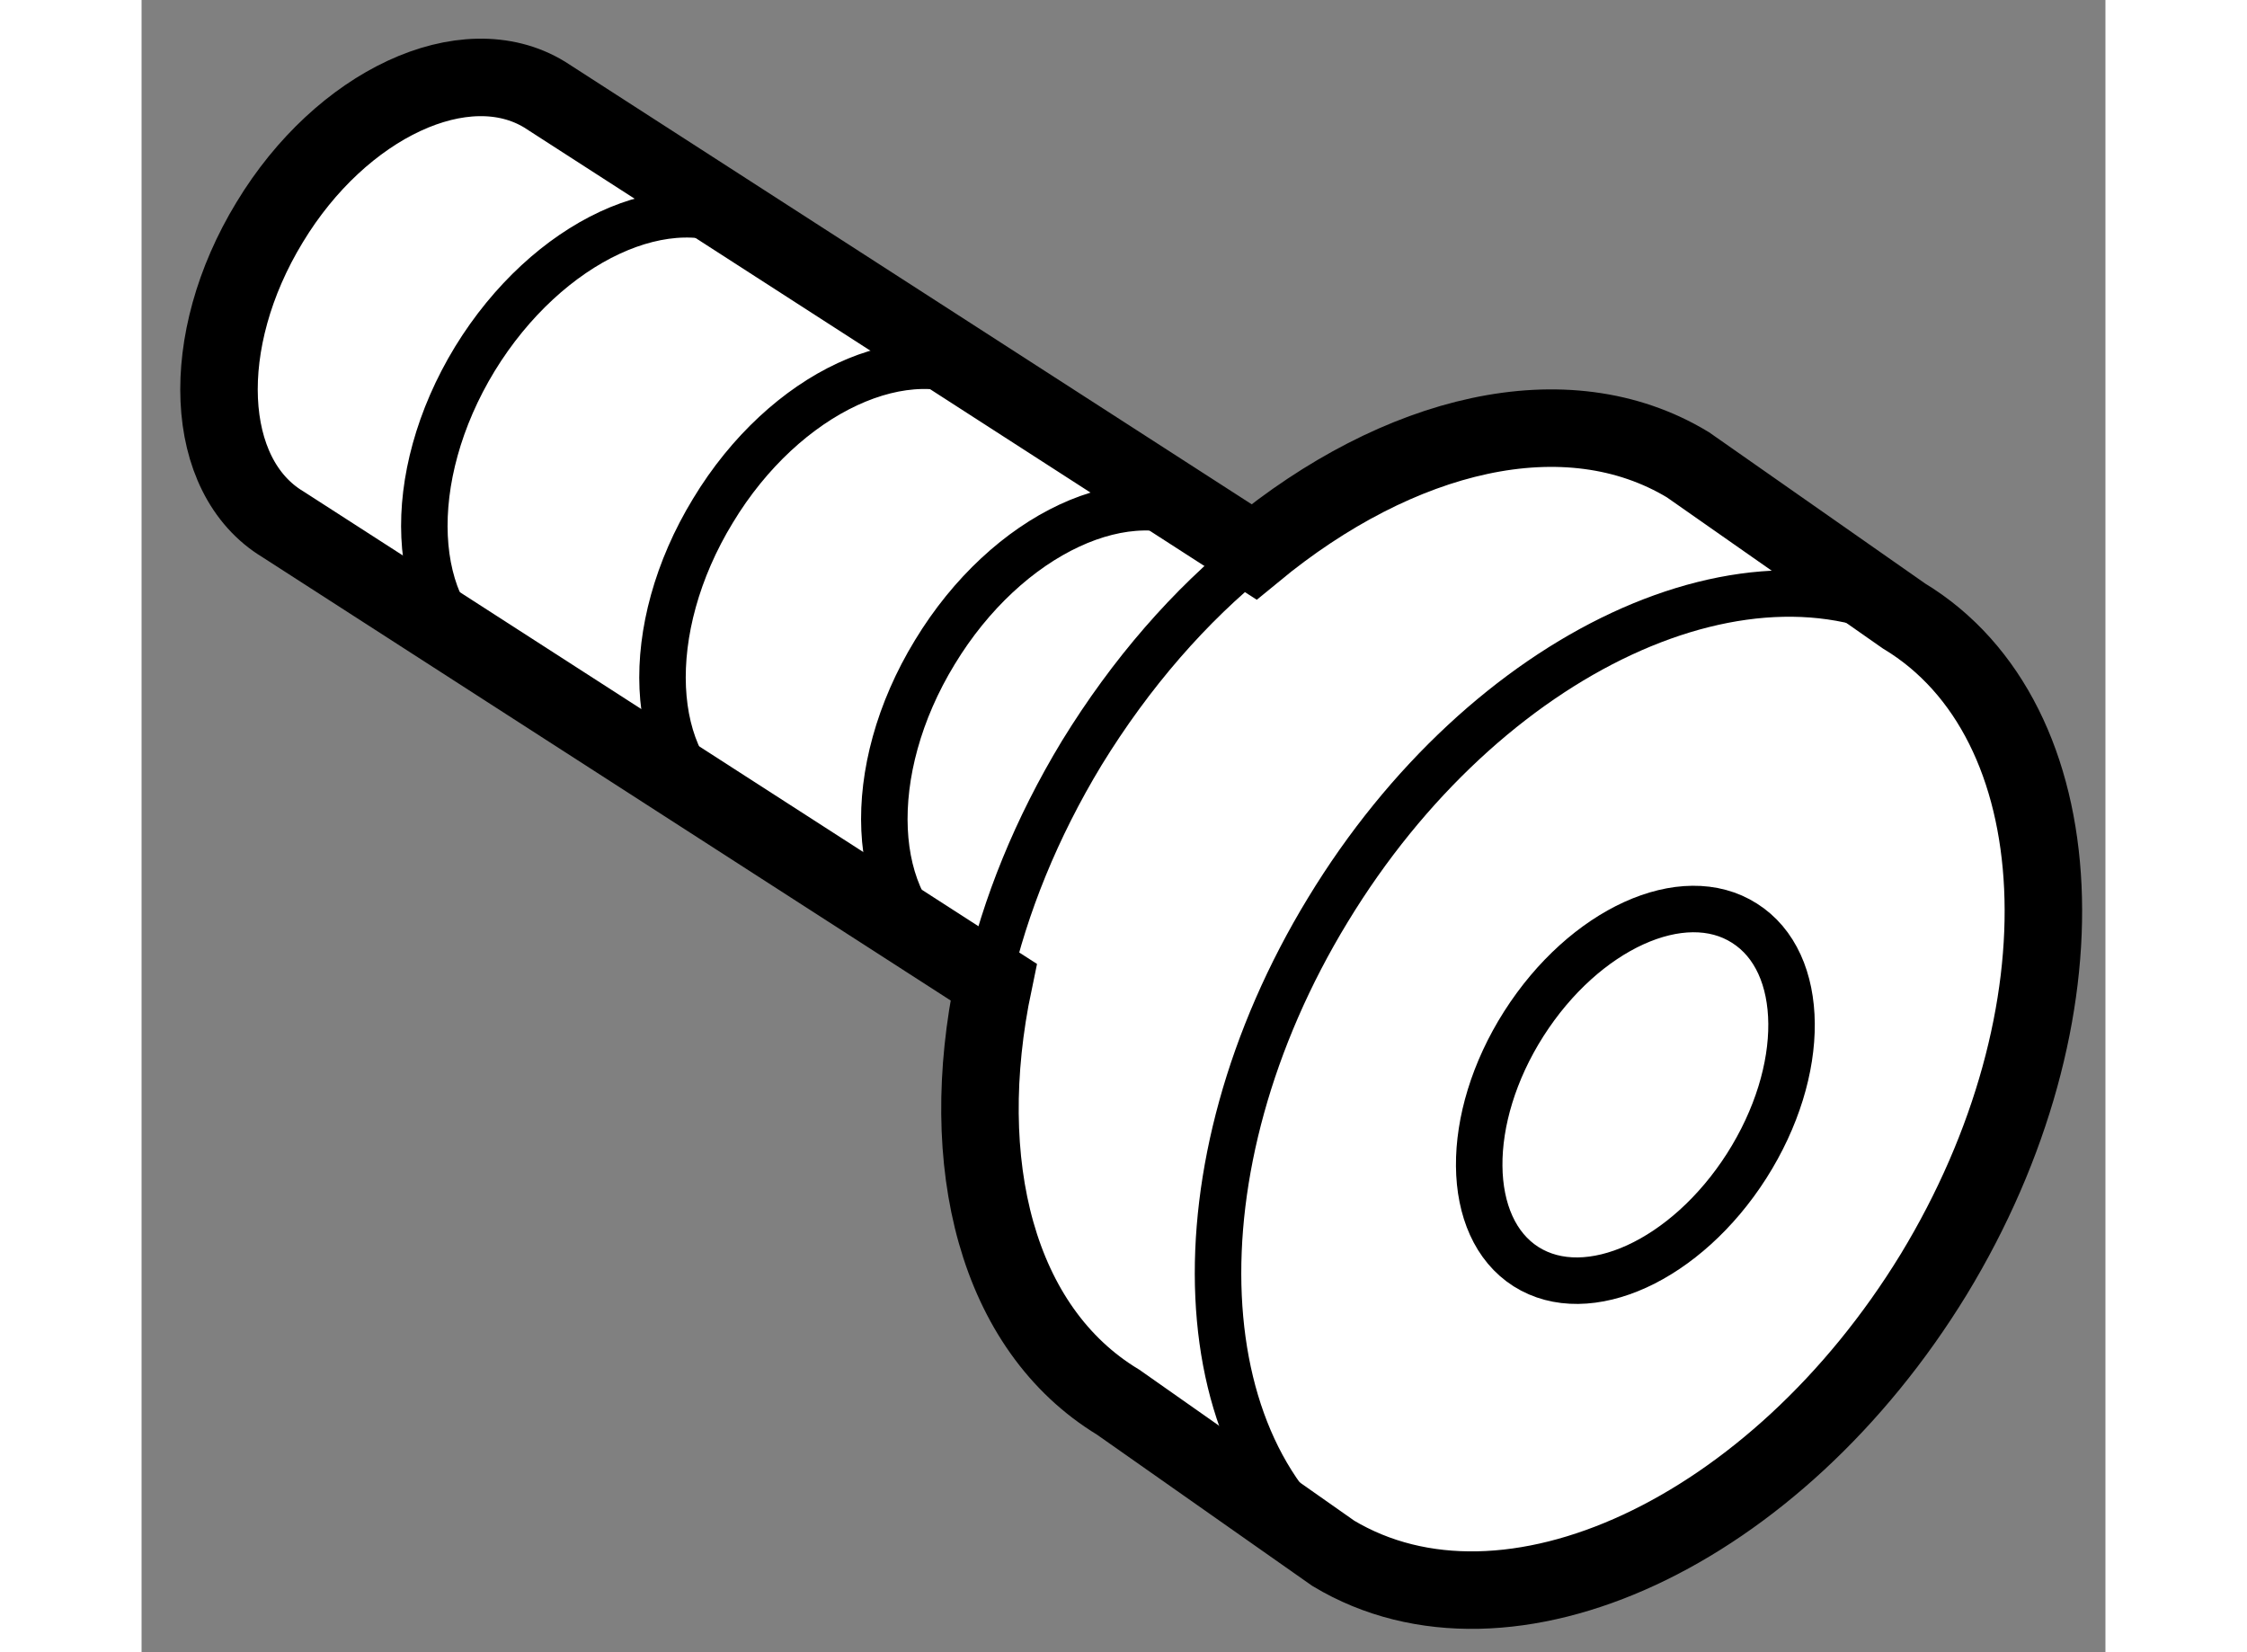
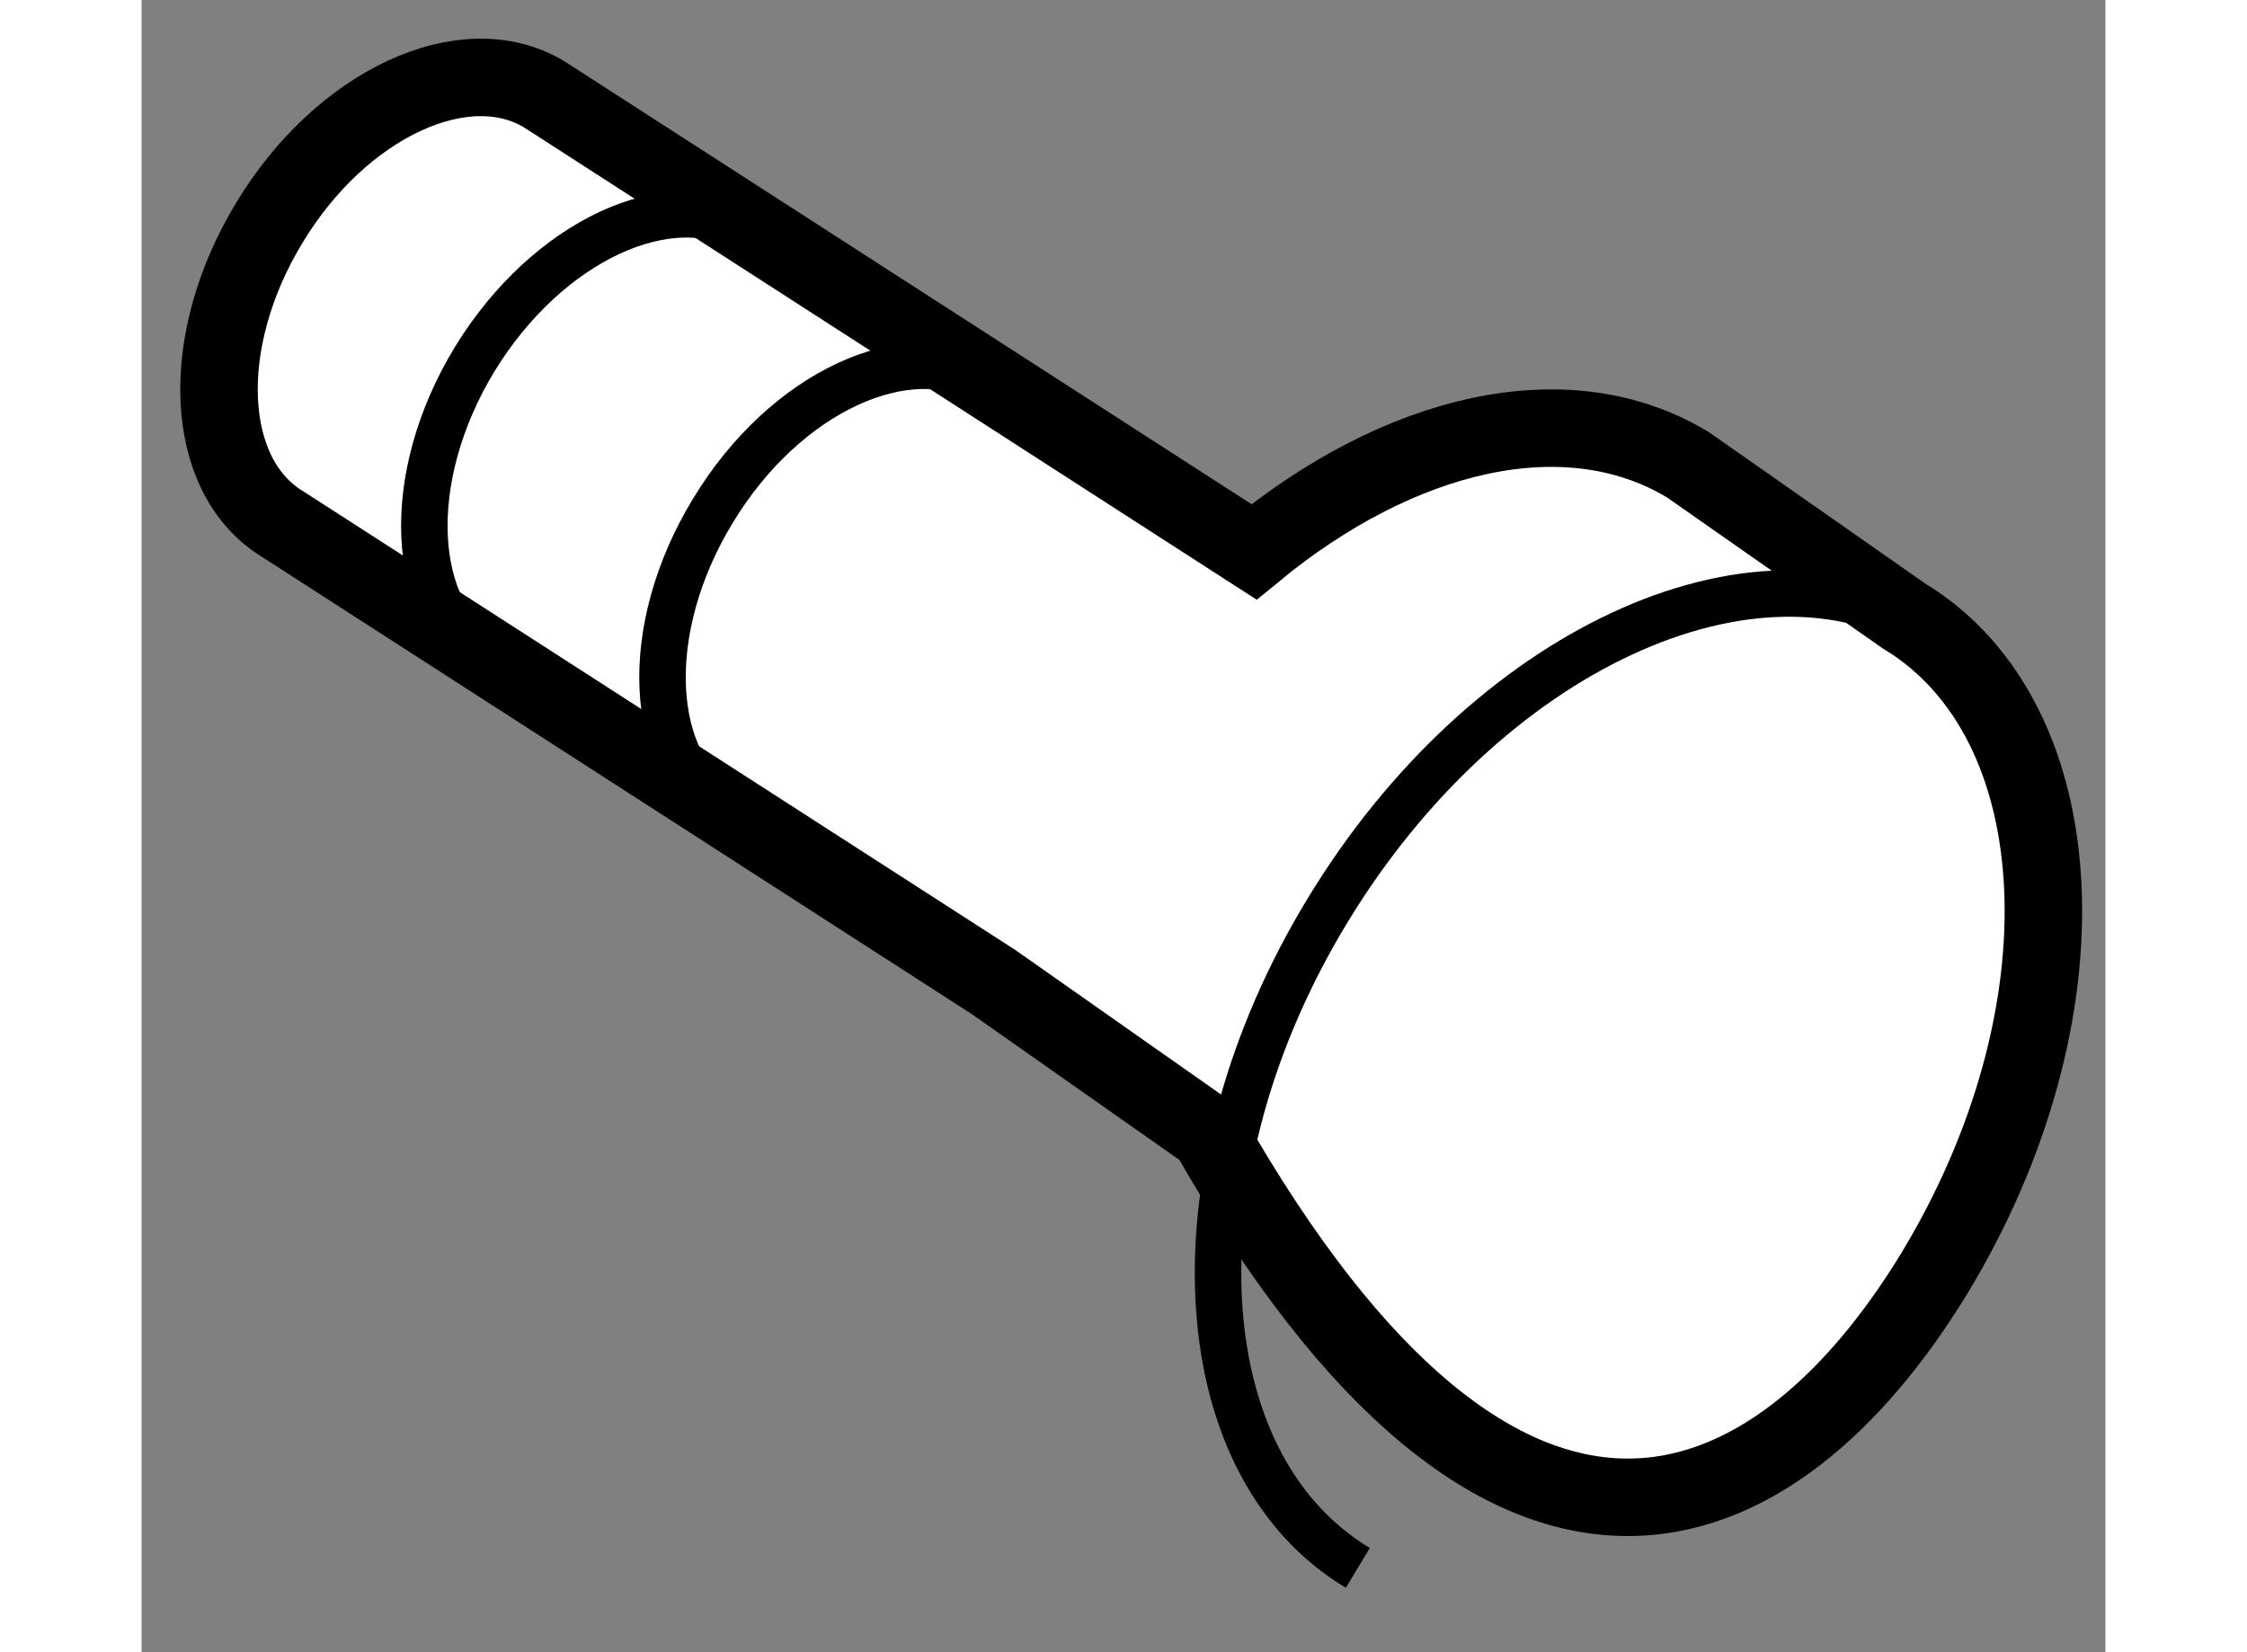
<svg xmlns="http://www.w3.org/2000/svg" version="1.1" x="0px" y="0px" width="244.8px" height="180px" viewBox="157.766 146.262 12.672 10.661" enable-background="new 0 0 244.8 180" xml:space="preserve">
  <rect x="157.766" y="146.262" width="12.672" height="10.661" fill="#808080" stroke="none" />
  <g>
-     <path fill="#FFFFFF" stroke="#000000" stroke-width="0.5" d="M169.33,154.485c1.016-1.671,0.926-3.574-0.193-4.249l-1.393-0.975    c-0.786-0.475-1.867-0.207-2.8,0.562l-4.578-2.951c-0.513-0.312-1.312,0.06-1.774,0.825c-0.467,0.767-0.428,1.638,0.086,1.948    l4.586,2.954c-0.245,1.169,0.019,2.236,0.804,2.711l1.388,0.975C166.578,156.958,168.311,156.151,169.33,154.485z" />
+     <path fill="#FFFFFF" stroke="#000000" stroke-width="0.5" d="M169.33,154.485c1.016-1.671,0.926-3.574-0.193-4.249l-1.393-0.975    c-0.786-0.475-1.867-0.207-2.8,0.562l-4.578-2.951c-0.513-0.312-1.312,0.06-1.774,0.825c-0.467,0.767-0.428,1.638,0.086,1.948    l4.586,2.954l1.388,0.975C166.578,156.958,168.311,156.151,169.33,154.485z" />
    <path fill="none" stroke="#000000" stroke-width="0.3" d="M161.692,147.754c-0.514-0.31-1.309,0.063-1.775,0.823    c-0.468,0.768-0.428,1.642,0.089,1.95" />
    <path fill="none" stroke="#000000" stroke-width="0.3" d="M163.227,148.731c-0.514-0.309-1.312,0.061-1.774,0.826    c-0.466,0.764-0.428,1.639,0.089,1.946" />
-     <path fill="none" stroke="#000000" stroke-width="0.3" d="M164.658,149.646c-0.515-0.313-1.309,0.059-1.773,0.824    c-0.468,0.766-0.427,1.64,0.087,1.947" />
    <path fill="none" stroke="#000000" stroke-width="0.3" d="M169.292,150.331c-1.121-0.677-2.856,0.131-3.871,1.802    c-1.016,1.667-0.93,3.571,0.193,4.246" />
-     <path fill="none" stroke="#000000" stroke-width="0.3" d="M166.699,154.435c-0.397-0.253-0.403-0.956-0.014-1.567    c0.391-0.613,1.028-0.902,1.424-0.649c0.4,0.253,0.405,0.952,0.014,1.566C167.733,154.396,167.097,154.687,166.699,154.435z" />
-     <path fill="none" stroke="#000000" stroke-width="0.3" d="M164.947,149.835c-0.415,0.332-0.797,0.769-1.115,1.287    c-0.292,0.482-0.495,0.985-0.605,1.472" />
  </g>
</svg>